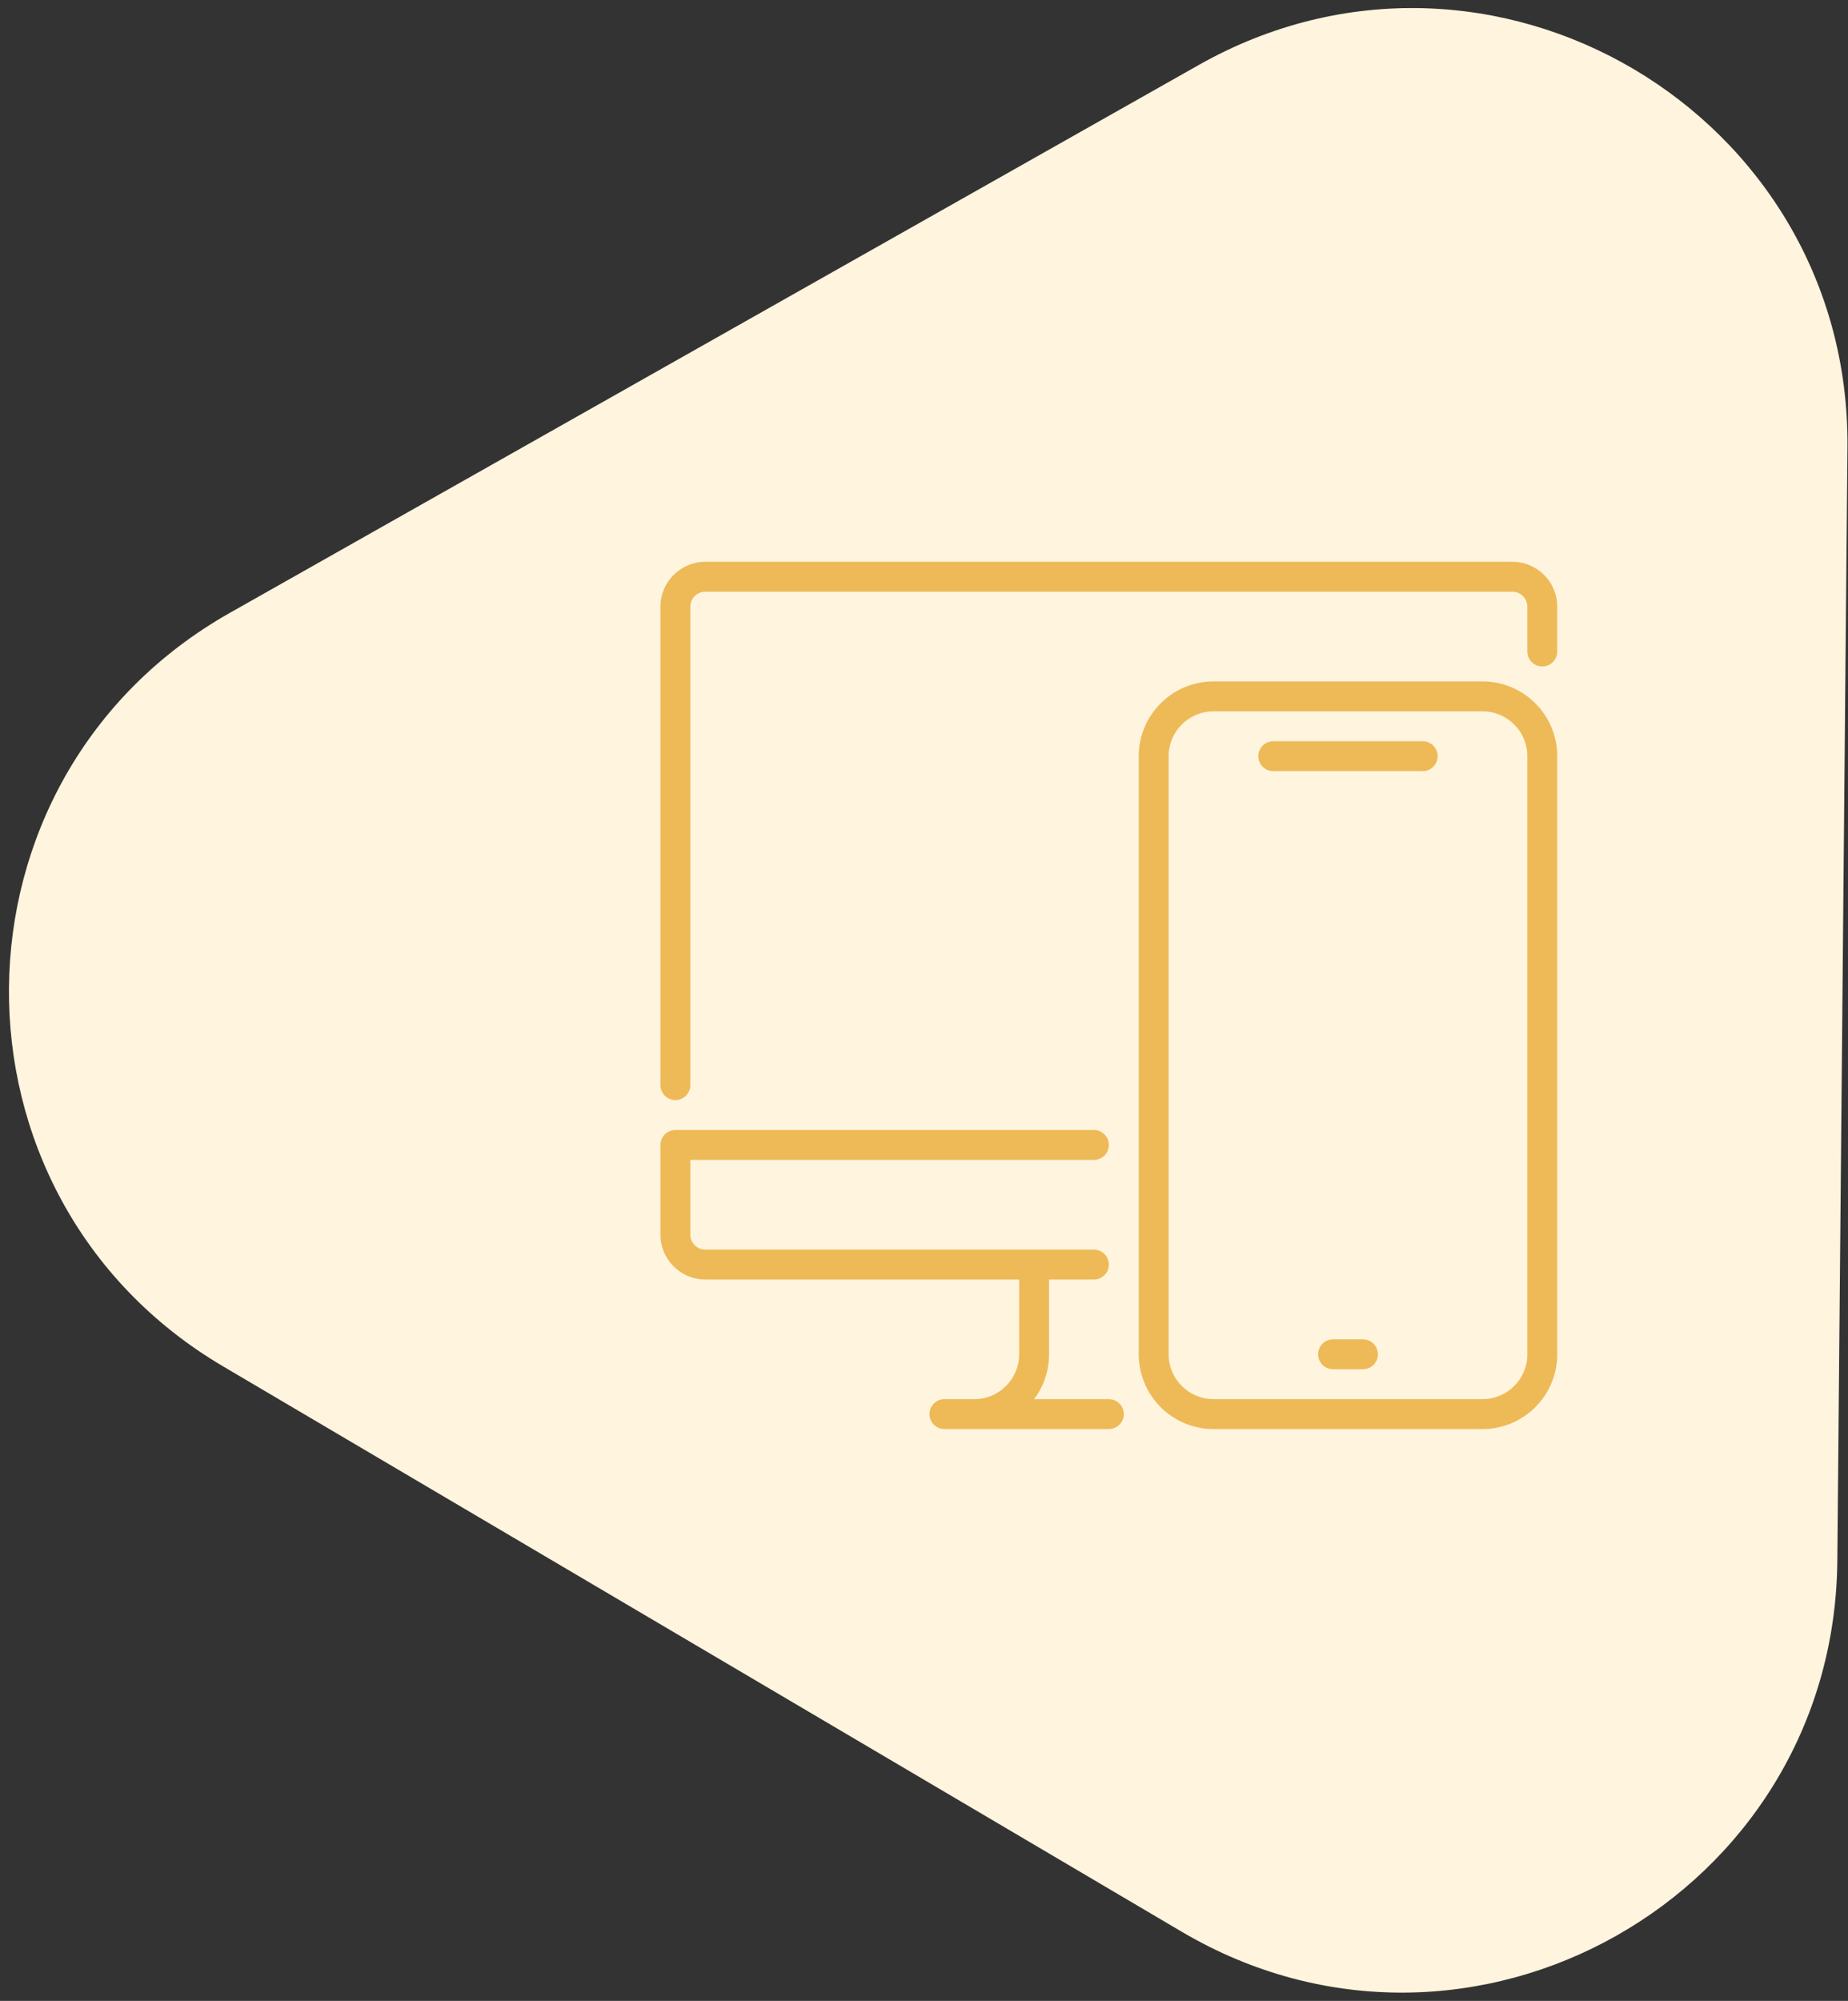
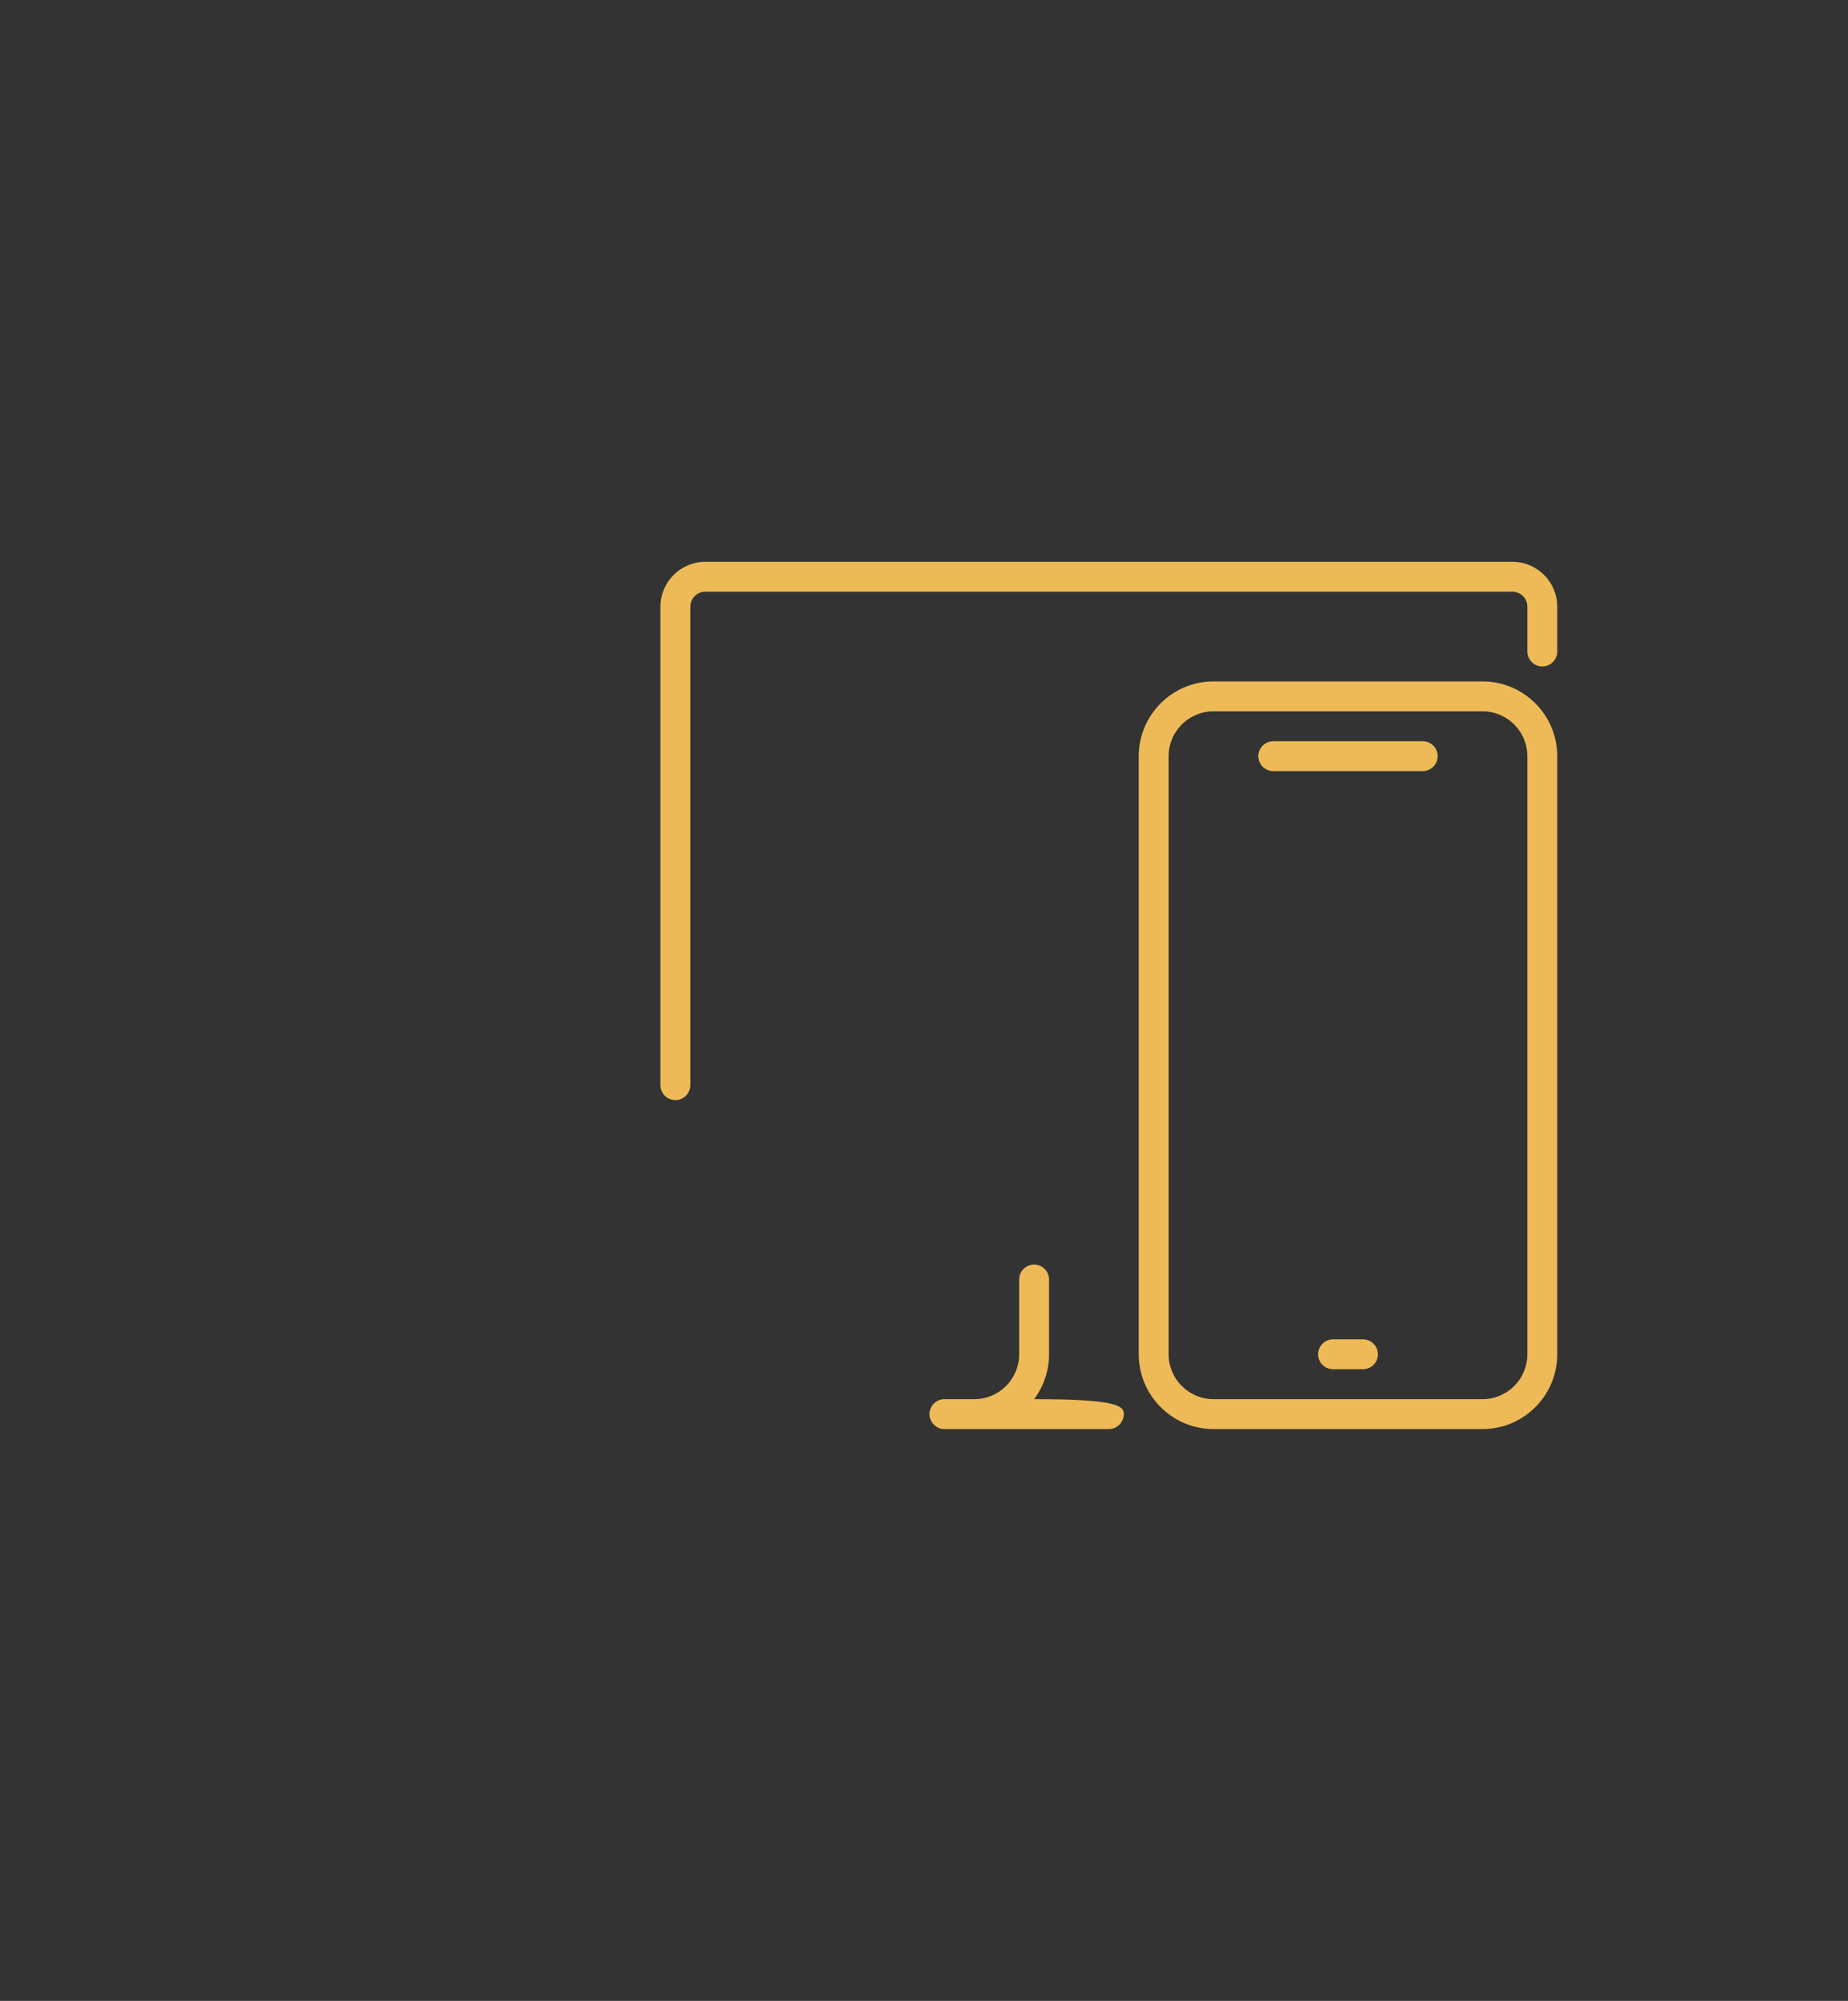
<svg xmlns="http://www.w3.org/2000/svg" width="85" height="92" viewBox="0 0 85 92" fill="none">
  <rect x="0" y="0" width="85" height="92" fill="#333333" stroke="none" />
  <g clip-path="url(#clip0_144_112)">
-     <path d="M55.134 2.99C68.537 -4.587 85.116 5.188 84.975 20.583L84.509 71.772C84.368 87.167 67.614 96.637 54.352 88.818L10.254 62.82C-3.008 55 -2.833 35.756 10.57 28.18L55.134 2.99Z" fill="#FFF4DE" />
    <path d="M31.065 50.581C30.685 50.581 30.377 50.273 30.377 49.894V27.894C30.377 26.757 31.303 25.831 32.44 25.831H69.565C70.702 25.831 71.627 26.757 71.627 27.894V29.956C71.627 30.336 71.319 30.644 70.94 30.644C70.56 30.644 70.252 30.336 70.252 29.956V27.894C70.252 27.516 69.943 27.206 69.565 27.206H32.44C32.062 27.206 31.752 27.516 31.752 27.894V49.894C31.752 50.273 31.444 50.581 31.065 50.581Z" fill="#EDBA57" />
-     <path d="M51.002 65.707H43.44C43.06 65.707 42.752 65.398 42.752 65.019C42.752 64.639 43.06 64.332 43.44 64.332H44.815C45.952 64.332 46.877 63.406 46.877 62.269V58.831C46.877 58.452 47.185 58.144 47.565 58.144C47.944 58.144 48.252 58.452 48.252 58.831V62.269C48.252 63.043 47.995 63.757 47.563 64.332H51.002C51.382 64.332 51.69 64.639 51.69 65.019C51.69 65.398 51.382 65.707 51.002 65.707Z" fill="#EDBA57" />
-     <path d="M50.315 58.831H32.44C31.303 58.831 30.377 57.906 30.377 56.769V52.644C30.377 52.264 30.685 51.956 31.065 51.956H50.315C50.694 51.956 51.002 52.264 51.002 52.644C51.002 53.023 50.694 53.331 50.315 53.331H31.752V56.769C31.752 57.147 32.062 57.456 32.44 57.456H50.315C50.694 57.456 51.002 57.764 51.002 58.144C51.002 58.523 50.694 58.831 50.315 58.831Z" fill="#EDBA57" />
+     <path d="M51.002 65.707H43.44C43.06 65.707 42.752 65.398 42.752 65.019C42.752 64.639 43.06 64.332 43.44 64.332H44.815C45.952 64.332 46.877 63.406 46.877 62.269V58.831C46.877 58.452 47.185 58.144 47.565 58.144C47.944 58.144 48.252 58.452 48.252 58.831V62.269C48.252 63.043 47.995 63.757 47.563 64.332C51.382 64.332 51.69 64.639 51.69 65.019C51.69 65.398 51.382 65.707 51.002 65.707Z" fill="#EDBA57" />
    <path d="M58.565 35.456H65.44C65.819 35.456 66.127 35.148 66.127 34.769C66.127 34.389 65.819 34.081 65.44 34.081H58.565C58.185 34.081 57.877 34.389 57.877 34.769C57.877 35.148 58.185 35.456 58.565 35.456Z" fill="#EDBA57" />
    <path d="M61.315 62.956H62.69C63.069 62.956 63.377 62.648 63.377 62.269C63.377 61.889 63.069 61.581 62.69 61.581H61.315C60.935 61.581 60.627 61.889 60.627 62.269C60.627 62.648 60.935 62.956 61.315 62.956Z" fill="#EDBA57" />
    <path d="M68.19 65.707H55.815C53.919 65.707 52.377 64.165 52.377 62.269V34.769C52.377 32.873 53.919 31.331 55.815 31.331H68.19C70.086 31.331 71.627 32.873 71.627 34.769V62.269C71.627 64.165 70.086 65.707 68.19 65.707ZM55.815 32.706C54.678 32.706 53.752 33.632 53.752 34.769V62.269C53.752 63.406 54.678 64.332 55.815 64.332H68.19C69.327 64.332 70.252 63.406 70.252 62.269V34.769C70.252 33.632 69.327 32.706 68.19 32.706H55.815Z" fill="#EDBA57" />
  </g>
  <defs>
    <clipPath id="clip0_144_112">
      <rect width="85" height="92" fill="white" />
    </clipPath>
  </defs>
</svg>